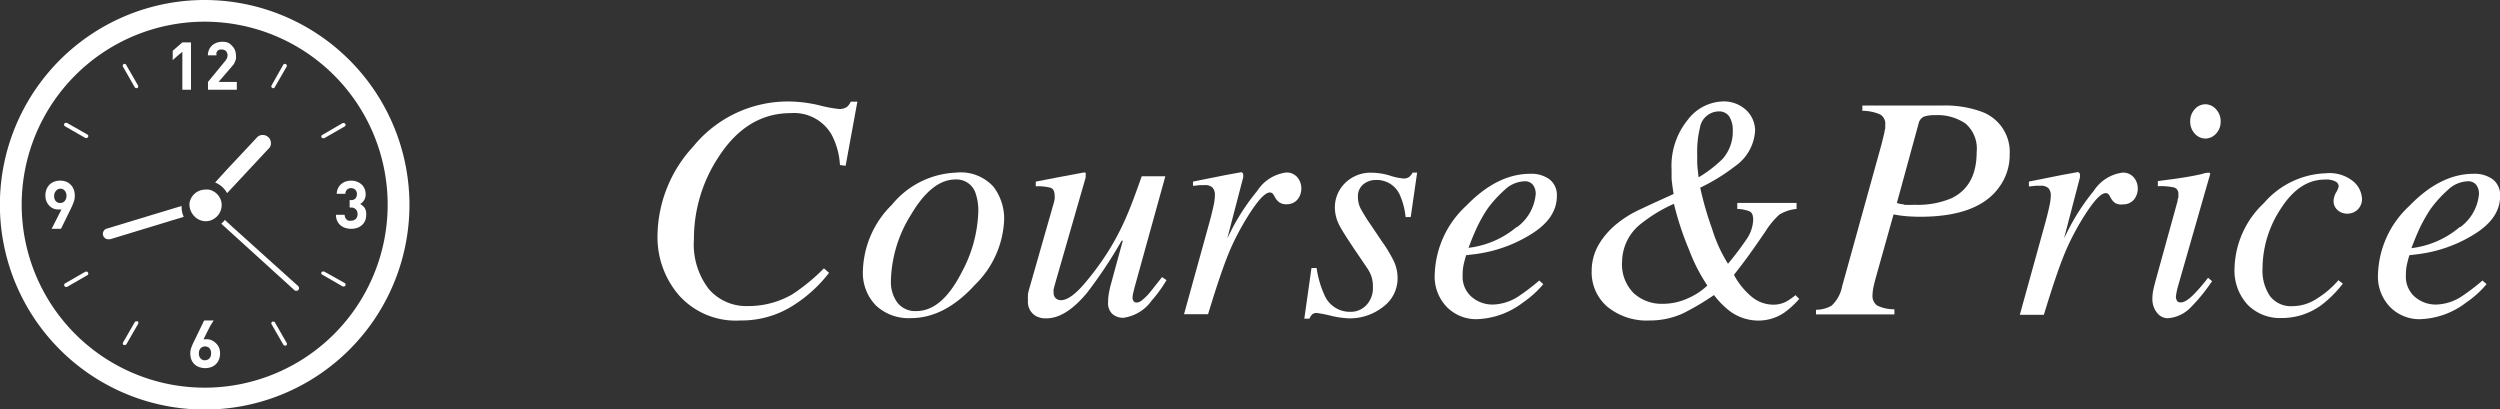
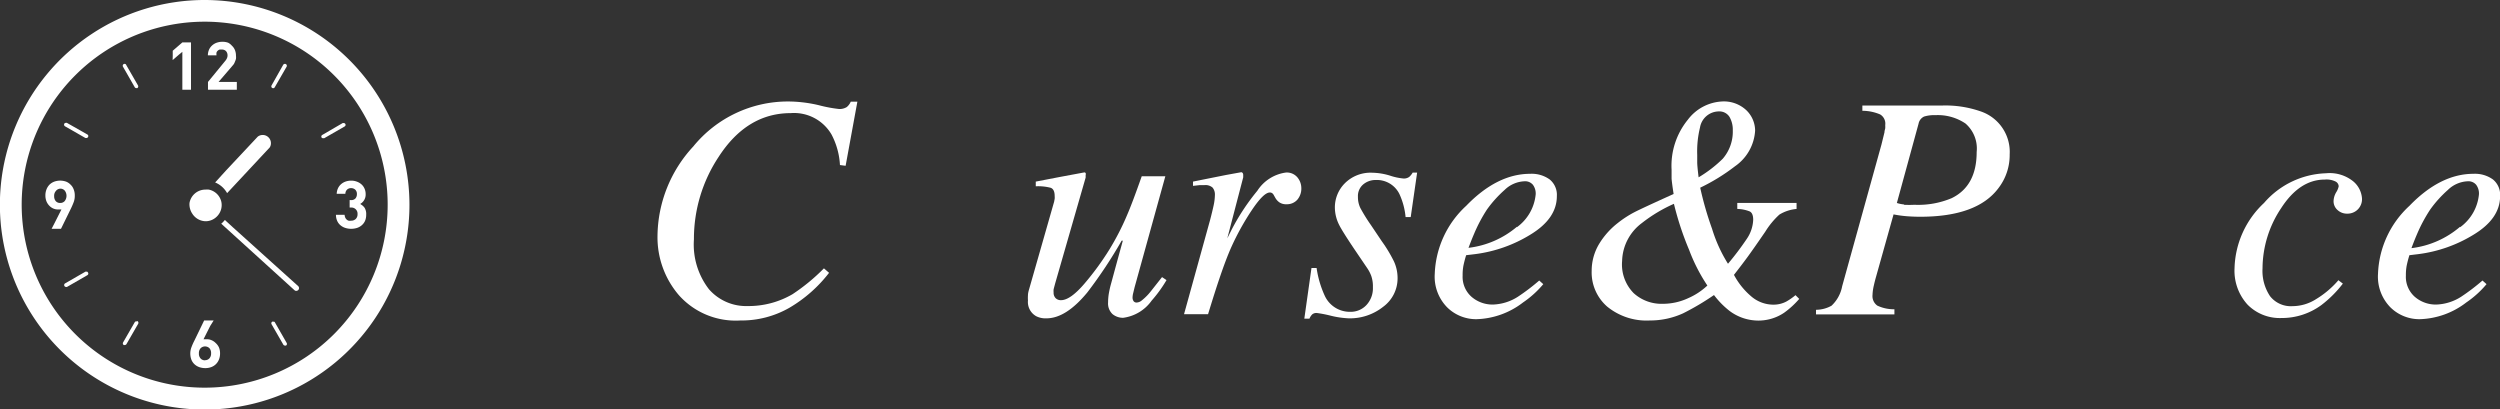
<svg xmlns="http://www.w3.org/2000/svg" viewBox="0 0 234.03 38.33">
  <rect x="0" y="0" width="234.03" height="38.33" fill="#333333" stroke="none" />
  <defs>
    <style>.cls-1{fill:#fff;}</style>
  </defs>
  <title>course</title>
  <g id="レイヤー_2" data-name="レイヤー 2">
    <g id="デザイン">
      <path class="cls-1" d="M76.66,9.85a13,13,0,0,0,1.85.35,1.25,1.25,0,0,0,.76-.18,1.32,1.32,0,0,0,.37-.5h.62l-1.1,6-.53-.07a6.94,6.94,0,0,0-.79-2.86,4.06,4.06,0,0,0-3.82-2q-4.1,0-6.75,4.1a13.89,13.89,0,0,0-2.31,7.72,6.84,6.84,0,0,0,1.41,4.67A4.62,4.62,0,0,0,70,28.65a8.15,8.15,0,0,0,4.19-1.11,18.2,18.2,0,0,0,2.94-2.42l.48.42a13,13,0,0,1-3.71,3.27A9,9,0,0,1,69.31,30a7.12,7.12,0,0,1-5.76-2.37,8.31,8.31,0,0,1-2-5.54,12.48,12.48,0,0,1,3.35-8.38A11.43,11.43,0,0,1,73.83,9.5,12.63,12.63,0,0,1,76.66,9.85Z" />
-       <path class="cls-1" d="M93,17.48a4.93,4.93,0,0,1,1,3.1,9,9,0,0,1-2.74,6.09q-2.83,3.11-6,3.11A4.47,4.47,0,0,1,82,28.6a4.36,4.36,0,0,1-1.22-3.3,9,9,0,0,1,2.72-6.14,8.16,8.16,0,0,1,6-3A4.13,4.13,0,0,1,93,17.48ZM84,28.32a2.1,2.1,0,0,0,1.78.8q2.39,0,4.23-3.6a12.71,12.71,0,0,0,1.57-5.68,5,5,0,0,0-.26-1.77,1.87,1.87,0,0,0-1.87-1.27q-2.24,0-4.2,3.35a12.11,12.11,0,0,0-1.85,6.17A3.23,3.23,0,0,0,84,28.32Z" />
      <path class="cls-1" d="M98.68,18.88l.05-.27a1.47,1.47,0,0,0,0-.26q0-.63-.37-.77a4.65,4.65,0,0,0-1.4-.14V17l2.18-.42,2.36-.44a.13.13,0,0,1,.13.07.23.23,0,0,1,0,.17l0,.24-2.85,9.9q-.1.37-.15.57a1.62,1.62,0,0,0,0,.29.71.71,0,0,0,.19.53.68.68,0,0,0,.5.19q.87,0,2.19-1.54a25.93,25.93,0,0,0,2.34-3.2,24.11,24.11,0,0,0,1.69-3.3Q106,19,106.88,16.5h2.21l-2.88,10.4-.13.54a1.88,1.88,0,0,0-.06.41.6.6,0,0,0,.09.33.33.33,0,0,0,.3.14.76.76,0,0,0,.44-.17,5,5,0,0,0,.57-.52q.16-.16.57-.69l.79-1,.42.28a12.36,12.36,0,0,1-1.39,1.92,3.89,3.89,0,0,1-2.67,1.61,1.55,1.55,0,0,1-1-.35,1.37,1.37,0,0,1-.41-1.09,5.23,5.23,0,0,1,.07-.83,9.18,9.18,0,0,1,.23-1q.27-1,.7-2.57l.38-1.38H105a43.06,43.06,0,0,1-3.21,4.84q-2,2.43-3.83,2.43A1.92,1.92,0,0,1,97,29.6a1.52,1.52,0,0,1-.77-1.47,3.4,3.4,0,0,1,0-.5q0-.19.1-.53Z" />
      <path class="cls-1" d="M116.33,16.2a.33.33,0,0,1,.05.18c0,.1,0,.17,0,.22l-1.49,5.71.34-.68a20.55,20.55,0,0,1,2.47-3.77,3.79,3.79,0,0,1,2.69-1.71,1.3,1.3,0,0,1,1.06.45,1.59,1.59,0,0,1,.37,1,1.61,1.61,0,0,1-.37,1.09,1.29,1.29,0,0,1-1,.43,1.13,1.13,0,0,1-.69-.18,1.32,1.32,0,0,1-.37-.41l-.18-.32a.47.47,0,0,0-.14-.14.36.36,0,0,0-.2-.05q-.57,0-1.65,1.6a24,24,0,0,0-1.93,3.46q-.51,1.13-1.14,3-.4,1.17-1.06,3.33h-2.25l2.44-8.82q.2-.76.33-1.36a5.08,5.08,0,0,0,.12-1,1,1,0,0,0-.22-.67,1,1,0,0,0-.76-.23l-.44,0-.63.07V17l.59-.12,2.5-.5,1.43-.26A.2.2,0,0,1,116.33,16.2Z" />
      <path class="cls-1" d="M122.77,25.09h.48a9.38,9.38,0,0,0,.76,2.59,2.58,2.58,0,0,0,2.4,1.51,2,2,0,0,0,1.5-.63,2.3,2.3,0,0,0,.61-1.67,3,3,0,0,0-.15-1.05,3.38,3.38,0,0,0-.39-.75l-1.22-1.8q-1.1-1.64-1.38-2.2a3.65,3.65,0,0,1-.42-1.67,3.19,3.19,0,0,1,.92-2.25,3.4,3.4,0,0,1,2.6-1,5.91,5.91,0,0,1,1.64.27,5.53,5.53,0,0,0,1.26.27.84.84,0,0,0,.54-.15,1.49,1.49,0,0,0,.32-.4h.42l-.6,4.16h-.48a6.62,6.62,0,0,0-.57-2.14,2.35,2.35,0,0,0-2.23-1.33,1.79,1.79,0,0,0-1.15.4,1.42,1.42,0,0,0-.51,1.18,2.33,2.33,0,0,0,.23,1.05,16.06,16.06,0,0,0,1,1.61l1,1.49a13.22,13.22,0,0,1,1.14,1.89,3.74,3.74,0,0,1,.34,1.58,3.3,3.3,0,0,1-1.35,2.67,5,5,0,0,1-3.21,1.08,8.49,8.49,0,0,1-1.71-.25,11.18,11.18,0,0,0-1.29-.25.61.61,0,0,0-.43.13,1.23,1.23,0,0,0-.26.4h-.48Z" />
      <path class="cls-1" d="M137.25,19.27q2.9-3,6-3a2.88,2.88,0,0,1,1.82.53,1.86,1.86,0,0,1,.67,1.56q0,2.1-2.47,3.6a13,13,0,0,1-5.19,1.83l-.83.1a9.94,9.94,0,0,0-.26,1,4.62,4.62,0,0,0-.07.9,2.49,2.49,0,0,0,.84,2,3,3,0,0,0,2,.72,4.58,4.58,0,0,0,2.33-.73,19.32,19.32,0,0,0,2-1.52l.38.34a9.24,9.24,0,0,1-1.89,1.71,7.47,7.47,0,0,1-4.38,1.57,3.86,3.86,0,0,1-2.72-1.1,4.1,4.1,0,0,1-1.17-3.15A9.08,9.08,0,0,1,137.25,19.27Zm4.75,2a4.3,4.3,0,0,0,1.76-3.09,1.37,1.37,0,0,0-.26-.88.94.94,0,0,0-.78-.33,2.82,2.82,0,0,0-1.87.81,11,11,0,0,0-1.65,1.83A14.39,14.39,0,0,0,138,21.87q-.25.58-.53,1.33A8.56,8.56,0,0,0,142,21.23Z" />
      <path class="cls-1" d="M156.48,16.72q0-.4,0-.83A6.82,6.82,0,0,1,158,11.21a4.28,4.28,0,0,1,3.18-1.71,3.07,3.07,0,0,1,2.31.83,2.67,2.67,0,0,1,.81,1.9,4.37,4.37,0,0,1-1.89,3.34,18.17,18.17,0,0,1-3.25,2,30.89,30.89,0,0,0,1.11,3.85,13.62,13.62,0,0,0,1.49,3.27,26.48,26.48,0,0,0,1.76-2.33,3.39,3.39,0,0,0,.6-1.79q0-.62-.33-.78a3.33,3.33,0,0,0-1.16-.23V19h5.55v.56a3.7,3.7,0,0,0-1.61.53,7.55,7.55,0,0,0-1.32,1.6q-1.14,1.66-1.66,2.37t-1.27,1.67a6.81,6.81,0,0,0,1.6,2,3.19,3.19,0,0,0,2.11.79,2.57,2.57,0,0,0,1.19-.29,5.68,5.68,0,0,0,.86-.6l.35.35a8.08,8.08,0,0,1-1.42,1.3,4.29,4.29,0,0,1-2.4.73,4.5,4.5,0,0,1-2.71-.91,8,8,0,0,1-1.45-1.48,24.31,24.31,0,0,1-2.89,1.71,7.41,7.41,0,0,1-3.11.67,5.82,5.82,0,0,1-4-1.3A4.24,4.24,0,0,1,149,25.36a4.88,4.88,0,0,1,.67-2.48,7.2,7.2,0,0,1,1.77-2,9.7,9.7,0,0,1,1.53-1q.71-.37,3.7-1.72Q156.51,17.12,156.48,16.72Zm-3.55,10.72a3.86,3.86,0,0,0,2.69,1,5.63,5.63,0,0,0,2.42-.53,6.27,6.27,0,0,0,1.79-1.18,16.34,16.34,0,0,1-1.71-3.34,27.93,27.93,0,0,1-1.42-4.31,13.94,13.94,0,0,0-3,1.8,4.56,4.56,0,0,0-1.85,3.54A3.82,3.82,0,0,0,152.93,27.44Zm8.34-12.58a3.88,3.88,0,0,0,.94-2.65,2.4,2.4,0,0,0-.31-1.27,1.12,1.12,0,0,0-1-.51,1.8,1.8,0,0,0-1.76,1.51,9.39,9.39,0,0,0-.26,2.55q0,.35,0,.7t.13,1.41A11.8,11.8,0,0,0,161.27,14.86Z" />
      <path class="cls-1" d="M170,29a3,3,0,0,0,1.45-.38,3.34,3.34,0,0,0,1-1.83l3.68-13.27.28-1.14c0-.14.05-.26.07-.37a2.36,2.36,0,0,0,0-.3,1,1,0,0,0-.48-1,4.29,4.29,0,0,0-1.66-.34V9.88h7.43a10,10,0,0,1,3.71.57,4,4,0,0,1,2.65,4,5.07,5.07,0,0,1-1.05,3.16q-2,2.68-7.32,2.68-.64,0-1.28-.05a10.49,10.49,0,0,1-1.22-.17l-1.62,5.77q-.15.53-.22.86a4.45,4.45,0,0,0-.13.91,1.09,1.09,0,0,0,.45,1,3.62,3.62,0,0,0,1.6.34v.48H170Zm8.22-9.83a10,10,0,0,0,1,0,8.07,8.07,0,0,0,3.48-.62q2.34-1.14,2.34-4.32a3.1,3.1,0,0,0-1.05-2.67,4.63,4.63,0,0,0-2.81-.78,3.25,3.25,0,0,0-1.06.13.93.93,0,0,0-.52.67L177.57,19Q177.85,19.1,178.25,19.14Z" />
-       <path class="cls-1" d="M194.66,16.2a.33.33,0,0,1,.05.18c0,.1,0,.17,0,.22l-1.49,5.71.34-.68A20.52,20.52,0,0,1,196,17.87a3.79,3.79,0,0,1,2.69-1.71,1.3,1.3,0,0,1,1.06.45,1.59,1.59,0,0,1,.37,1,1.61,1.61,0,0,1-.37,1.09,1.29,1.29,0,0,1-1,.43A1.13,1.13,0,0,1,198,19a1.33,1.33,0,0,1-.37-.41l-.18-.32a.46.46,0,0,0-.14-.14.36.36,0,0,0-.2-.05q-.57,0-1.65,1.6a24,24,0,0,0-1.93,3.46q-.51,1.13-1.14,3-.4,1.17-1.06,3.33h-2.25l2.44-8.82q.2-.76.33-1.36a5.05,5.05,0,0,0,.13-1,1,1,0,0,0-.22-.67,1,1,0,0,0-.76-.23l-.44,0-.63.07V17l.59-.12,2.5-.5,1.43-.26A.2.2,0,0,1,194.66,16.2Z" />
-       <path class="cls-1" d="M206.83,16.17a.12.12,0,0,1,.07.12l-3,10.46a6.87,6.87,0,0,0-.21,1,.78.78,0,0,0,.09.38q.07.18.37.18.5,0,1.32-.86A16.53,16.53,0,0,0,206.7,26l.38.32-.15.21a15.74,15.74,0,0,1-1.82,2.21,3.29,3.29,0,0,1-2.2,1.05,1.28,1.28,0,0,1-1-.53,2,2,0,0,1-.42-1.25,4,4,0,0,1,.06-.74q.06-.31.22-.93l2.08-7.53q0-.18.07-.32a1.49,1.49,0,0,0,0-.29.6.6,0,0,0-.39-.65,6,6,0,0,0-1.53-.12v-.48l1.74-.23,1.07-.17q.7-.12,1.32-.26A1.75,1.75,0,0,1,206.83,16.17Zm-1.38-3.67a1.62,1.62,0,0,1-.42-1.13,1.64,1.64,0,0,1,.42-1.14,1.33,1.33,0,0,1,1-.47,1.36,1.36,0,0,1,1,.47,1.62,1.62,0,0,1,.43,1.14,1.6,1.6,0,0,1-.43,1.14,1.37,1.37,0,0,1-1,.46A1.33,1.33,0,0,1,205.45,12.5Z" />
      <path class="cls-1" d="M220.32,17a2.29,2.29,0,0,1,.79,1.56A1.35,1.35,0,0,1,219.73,20a1.29,1.29,0,0,1-.91-.34,1.09,1.09,0,0,1-.37-.83,1.72,1.72,0,0,1,.24-.82,1.72,1.72,0,0,0,.24-.57.53.53,0,0,0-.3-.45,1.91,1.91,0,0,0-1-.18q-2.36,0-4.09,2.68a10.21,10.21,0,0,0-1.74,5.63,4.25,4.25,0,0,0,.7,2.6,2.47,2.47,0,0,0,2.11.94,4.13,4.13,0,0,0,2.19-.65,8.66,8.66,0,0,0,2-1.66l.1-.12.42.32a10.71,10.71,0,0,1-2,2,6.24,6.24,0,0,1-3.74,1.22,4.23,4.23,0,0,1-3.18-1.25,4.7,4.7,0,0,1-1.22-3.42A8.65,8.65,0,0,1,211.94,19a8,8,0,0,1,5.8-2.78A3.51,3.51,0,0,1,220.32,17Z" />
      <path class="cls-1" d="M225.55,19.27q2.9-3,6-3a2.88,2.88,0,0,1,1.82.53,1.86,1.86,0,0,1,.67,1.56q0,2.1-2.47,3.6a13,13,0,0,1-5.19,1.83l-.83.1a9.94,9.94,0,0,0-.26,1,4.62,4.62,0,0,0-.07.9,2.49,2.49,0,0,0,.84,2,3,3,0,0,0,2,.72,4.58,4.58,0,0,0,2.33-.73,19.32,19.32,0,0,0,2-1.52l.38.34a9.24,9.24,0,0,1-1.89,1.71,7.47,7.47,0,0,1-4.38,1.57,3.86,3.86,0,0,1-2.72-1.1,4.1,4.1,0,0,1-1.17-3.15A9.08,9.08,0,0,1,225.55,19.27Zm4.75,2a4.3,4.3,0,0,0,1.76-3.09,1.37,1.37,0,0,0-.26-.88.94.94,0,0,0-.78-.33,2.82,2.82,0,0,0-1.87.81,11,11,0,0,0-1.65,1.83,14.39,14.39,0,0,0-1.23,2.29q-.25.58-.53,1.33A8.56,8.56,0,0,0,230.29,21.23Z" />
      <path class="cls-1" d="M19.17,0A19.17,19.17,0,1,0,38.33,19.16,19.19,19.19,0,0,0,19.17,0Zm0,36.29A17.13,17.13,0,1,1,36.29,19.16,17.13,17.13,0,0,1,19.17,36.29Z" />
      <polygon class="cls-1" points="16.17 5.6 16.17 5.62 16.72 5.14 17.07 4.85 17.07 8.4 17.88 8.4 17.88 3.97 17.07 3.97 16.17 4.75 16.17 5.27 16.16 5.61 16.17 5.6" />
      <path class="cls-1" d="M22.17,7.67H20.46l1.23-1.43.2-.24A1.53,1.53,0,0,0,22,5.76a1.57,1.57,0,0,0,.09-.25,1.26,1.26,0,0,0,0-.29,1.42,1.42,0,0,0-.1-.54,1.13,1.13,0,0,0-.28-.4A1.2,1.2,0,0,0,21.36,4a1.54,1.54,0,0,0-.54-.09,1.66,1.66,0,0,0-.54.09,1.29,1.29,0,0,0-.43.26,1.15,1.15,0,0,0-.29.41,1.31,1.31,0,0,0-.1.51v0h.81a.69.69,0,0,1,0-.27.44.44,0,0,1,.12-.17.49.49,0,0,1,.17-.1l.2,0a.51.51,0,0,1,.4.15.58.58,0,0,1,.14.4.64.64,0,0,1-.06.27,1,1,0,0,1-.17.26L19.47,7.67V8.4h2.7V7.67Z" />
      <path class="cls-1" d="M34.13,19.45a1.16,1.16,0,0,0-.34-.31l-.07-.05a1,1,0,0,0,.51-.91,1.28,1.28,0,0,0-.1-.51,1.13,1.13,0,0,0-.28-.4,1.3,1.3,0,0,0-.43-.26,1.46,1.46,0,0,0-.55-.1,1.61,1.61,0,0,0-.53.09,1.28,1.28,0,0,0-.42.25,1.14,1.14,0,0,0-.29.4,1.32,1.32,0,0,0-.11.49v0h.81a.55.55,0,0,1,.16-.39.53.53,0,0,1,.38-.14.57.57,0,0,1,.38.14.54.54,0,0,1,.16.42.61.61,0,0,1-.13.4.52.52,0,0,1-.43.16h-.12v.7h.12a.57.57,0,0,1,.62.61.6.6,0,0,1-.17.46.62.62,0,0,1-.43.16.83.83,0,0,1-.23,0,.43.43,0,0,1-.19-.11.53.53,0,0,1-.13-.18.76.76,0,0,1-.06-.26h-.81a1.39,1.39,0,0,0,.13.6,1.13,1.13,0,0,0,.32.4,1.28,1.28,0,0,0,.44.23,1.83,1.83,0,0,0,.53.08,1.88,1.88,0,0,0,.54-.08,1.29,1.29,0,0,0,.45-.25,1.15,1.15,0,0,0,.31-.41,1.43,1.43,0,0,0,.11-.58A1.12,1.12,0,0,0,34.13,19.45Z" />
      <path class="cls-1" d="M20.19,32.11a1.19,1.19,0,0,0-.38-.26,1,1,0,0,0-.43-.09l-.17,0-.1,0h-.06l.63-1.25L20,30h-.89l-.93,1.92a5.33,5.33,0,0,0-.26.59,1.66,1.66,0,0,0,0,1.17,1.19,1.19,0,0,0,.3.43,1.31,1.31,0,0,0,.44.26,1.71,1.71,0,0,0,.55.09,1.59,1.59,0,0,0,.55-.09,1.22,1.22,0,0,0,.73-.7,1.5,1.5,0,0,0,.11-.59,1.45,1.45,0,0,0-.1-.55A1.29,1.29,0,0,0,20.19,32.11Zm-1,1.62a.54.54,0,0,1-.41-.17.66.66,0,0,1-.16-.48.67.67,0,0,1,.16-.48.59.59,0,0,1,.83,0,.68.68,0,0,1,.15.47.66.66,0,0,1-.16.48A.56.56,0,0,1,19.17,33.72Z" />
      <path class="cls-1" d="M6.91,18.89A1.68,1.68,0,0,0,7,18.3a1.5,1.5,0,0,0-.11-.59,1.12,1.12,0,0,0-.29-.43A1.16,1.16,0,0,0,6.18,17a1.66,1.66,0,0,0-1.09,0,1.29,1.29,0,0,0-.44.27,1.32,1.32,0,0,0-.29.44,1.51,1.51,0,0,0-.11.58,1.46,1.46,0,0,0,.1.56,1.27,1.27,0,0,0,.27.41,1.11,1.11,0,0,0,.37.26,1.09,1.09,0,0,0,.44.09h.16l.1,0h.06l-.63,1.25-.29.56h.88l.94-1.92A6.46,6.46,0,0,0,6.91,18.89ZM5.64,17.66a.55.55,0,0,1,.41.17.8.8,0,0,1,0,1,.55.55,0,0,1-.41.17.54.54,0,0,1-.42-.17.7.7,0,0,1-.15-.47.66.66,0,0,1,.16-.48A.55.55,0,0,1,5.64,17.66Z" />
      <path class="cls-1" d="M25.73,30.17a.17.17,0,0,0-.07-.06h0l-.08,0h0a.16.16,0,0,0-.09,0,.18.18,0,0,0-.07.24l1.1,1.91a.19.19,0,0,0,.16.09l.09,0a.18.18,0,0,0,.07-.24Z" />
      <path class="cls-1" d="M12.61,8.16a.18.18,0,0,0,.15.09l.09,0A.19.19,0,0,0,12.92,8l-1.1-1.91A.17.17,0,0,0,11.75,6h0a.17.17,0,0,0-.17,0,.18.18,0,0,0-.07.24Z" />
-       <path class="cls-1" d="M30.35,25.42a.16.16,0,0,0-.09,0h0l-.08,0h0a.16.16,0,0,0,0,.3l1.91,1.1a.16.16,0,0,0,.09,0,.17.17,0,0,0,.15-.09.18.18,0,0,0-.07-.24Z" />
      <path class="cls-1" d="M6.26,11.5a.17.17,0,0,0-.08,0h0a.17.17,0,0,0-.16.08.18.18,0,0,0,.06.24L8,12.92l.09,0a.17.17,0,0,0,.15-.09.17.17,0,0,0-.06-.24Z" />
      <path class="cls-1" d="M30.26,12.94l.09,0,1.91-1.1a.17.17,0,0,0-.09-.32h0a.18.18,0,0,0-.09,0l-1.91,1.11a.18.18,0,0,0-.07.24A.18.18,0,0,0,30.26,12.94Z" />
      <path class="cls-1" d="M8.16,25.43h0l-.08,0h0a.15.15,0,0,0-.08,0l-1.91,1.1a.18.18,0,0,0-.06.24.17.17,0,0,0,.15.09.13.13,0,0,0,.09,0l1.91-1.1a.17.17,0,0,0,.06-.24S8.19,25.44,8.16,25.43Z" />
      <path class="cls-1" d="M25.57,8.26a.18.18,0,0,0,.15-.09l1.1-1.91A.18.18,0,0,0,26.76,6a.17.17,0,0,0-.17,0h0a.17.17,0,0,0-.07.05L25.42,8a.18.18,0,0,0,.07.24Z" />
      <path class="cls-1" d="M12.77,30.09h0l-.08,0h0a.18.18,0,0,0-.07.06l-1.1,1.91a.18.18,0,0,0,.07.24l.09,0a.19.19,0,0,0,.16-.09l1.1-1.91a.19.19,0,0,0-.07-.24A.16.16,0,0,0,12.77,30.09Z" />
      <path class="cls-1" d="M20.14,17.08h0a2.27,2.27,0,0,1,1.12,1l4-4.29a.77.77,0,0,0-1.13-1l-3,3.2Z" />
      <path class="cls-1" d="M21.79,21.27l-.74-.68h0l-.13.15a1.54,1.54,0,0,1-.21.2h0l6.85,6.22a.23.23,0,0,0,.17.07.27.27,0,0,0,.19-.08.26.26,0,0,0,0-.36Z" />
-       <path class="cls-1" d="M17,19.4s0-.08,0-.12h0L10,21.4a.51.51,0,0,0,.15,1l.15,0,5.74-1.75,1.16-.35h0A2.22,2.22,0,0,1,17,19.4Z" />
      <path class="cls-1" d="M19.24,20.71h.06a1.47,1.47,0,0,0,.81-.28,1.51,1.51,0,0,0,.36-.36,1.48,1.48,0,0,0,.28-.94,1.35,1.35,0,0,0-.07-.38,1.5,1.5,0,0,0-1.13-1,1.33,1.33,0,0,0-.32,0h-.06A1.51,1.51,0,0,0,17.74,19,1.57,1.57,0,0,0,18,20,1.51,1.51,0,0,0,19.24,20.71Z" />
    </g>
  </g>
</svg>